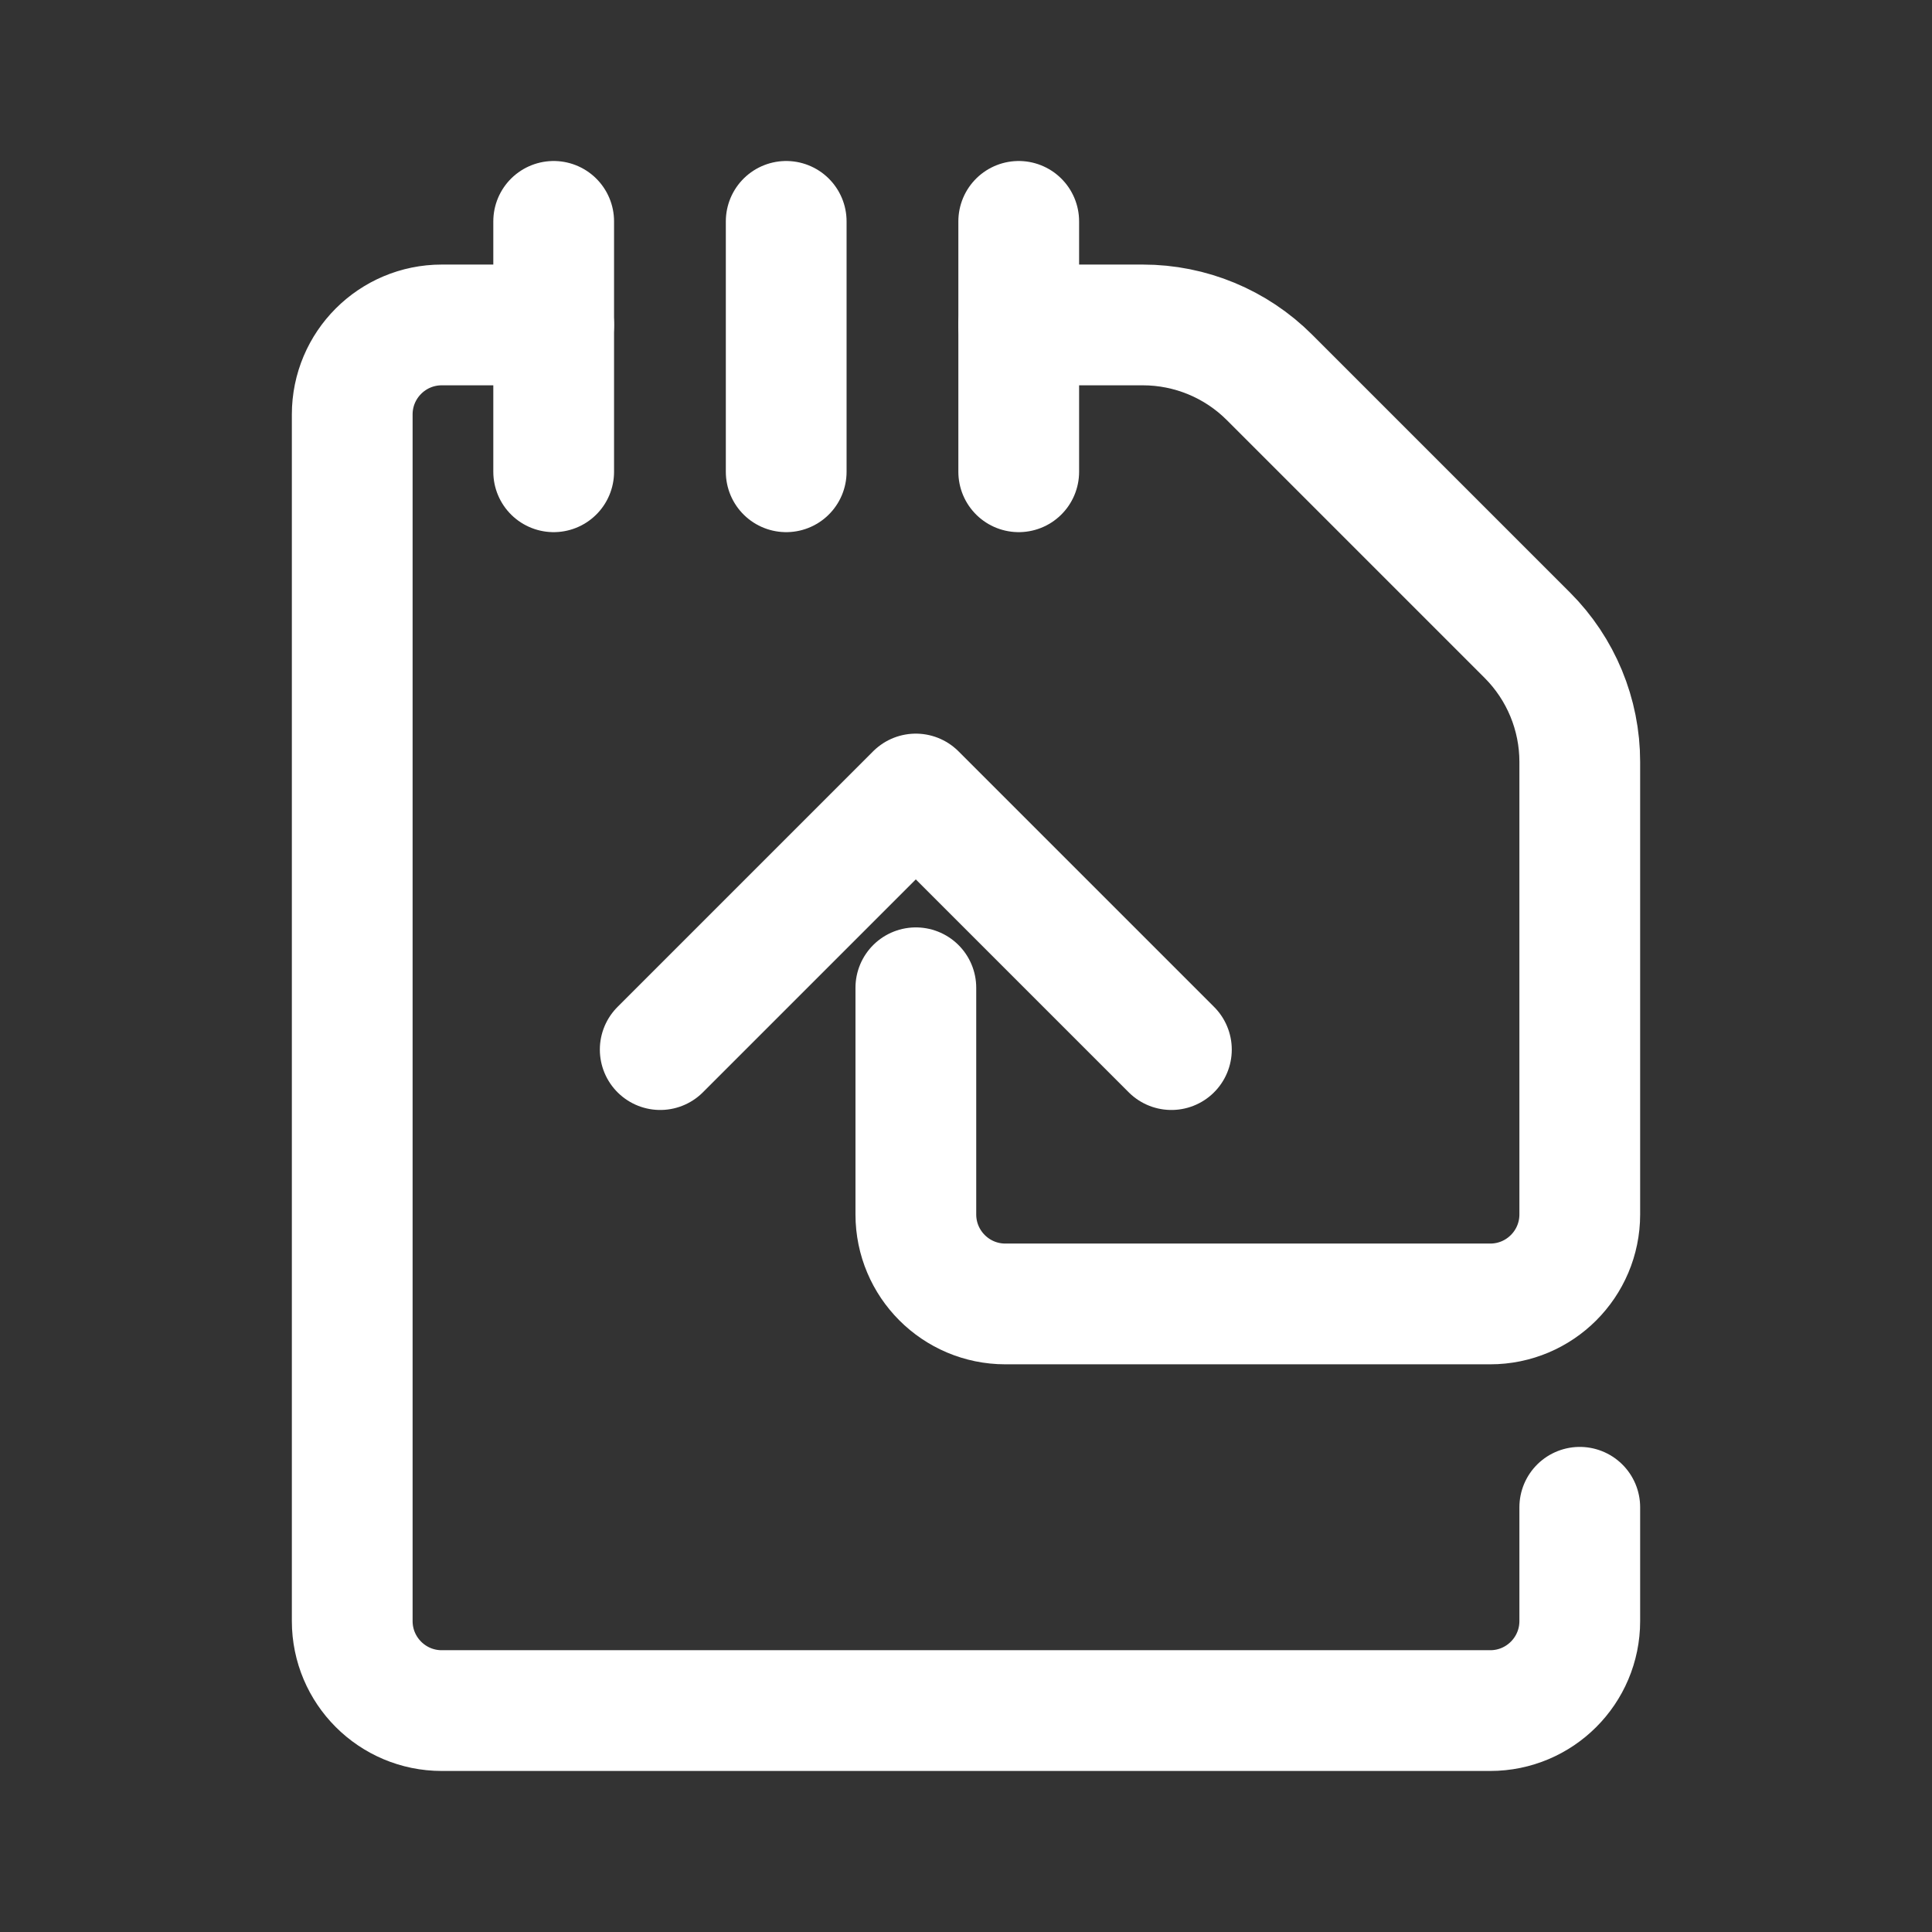
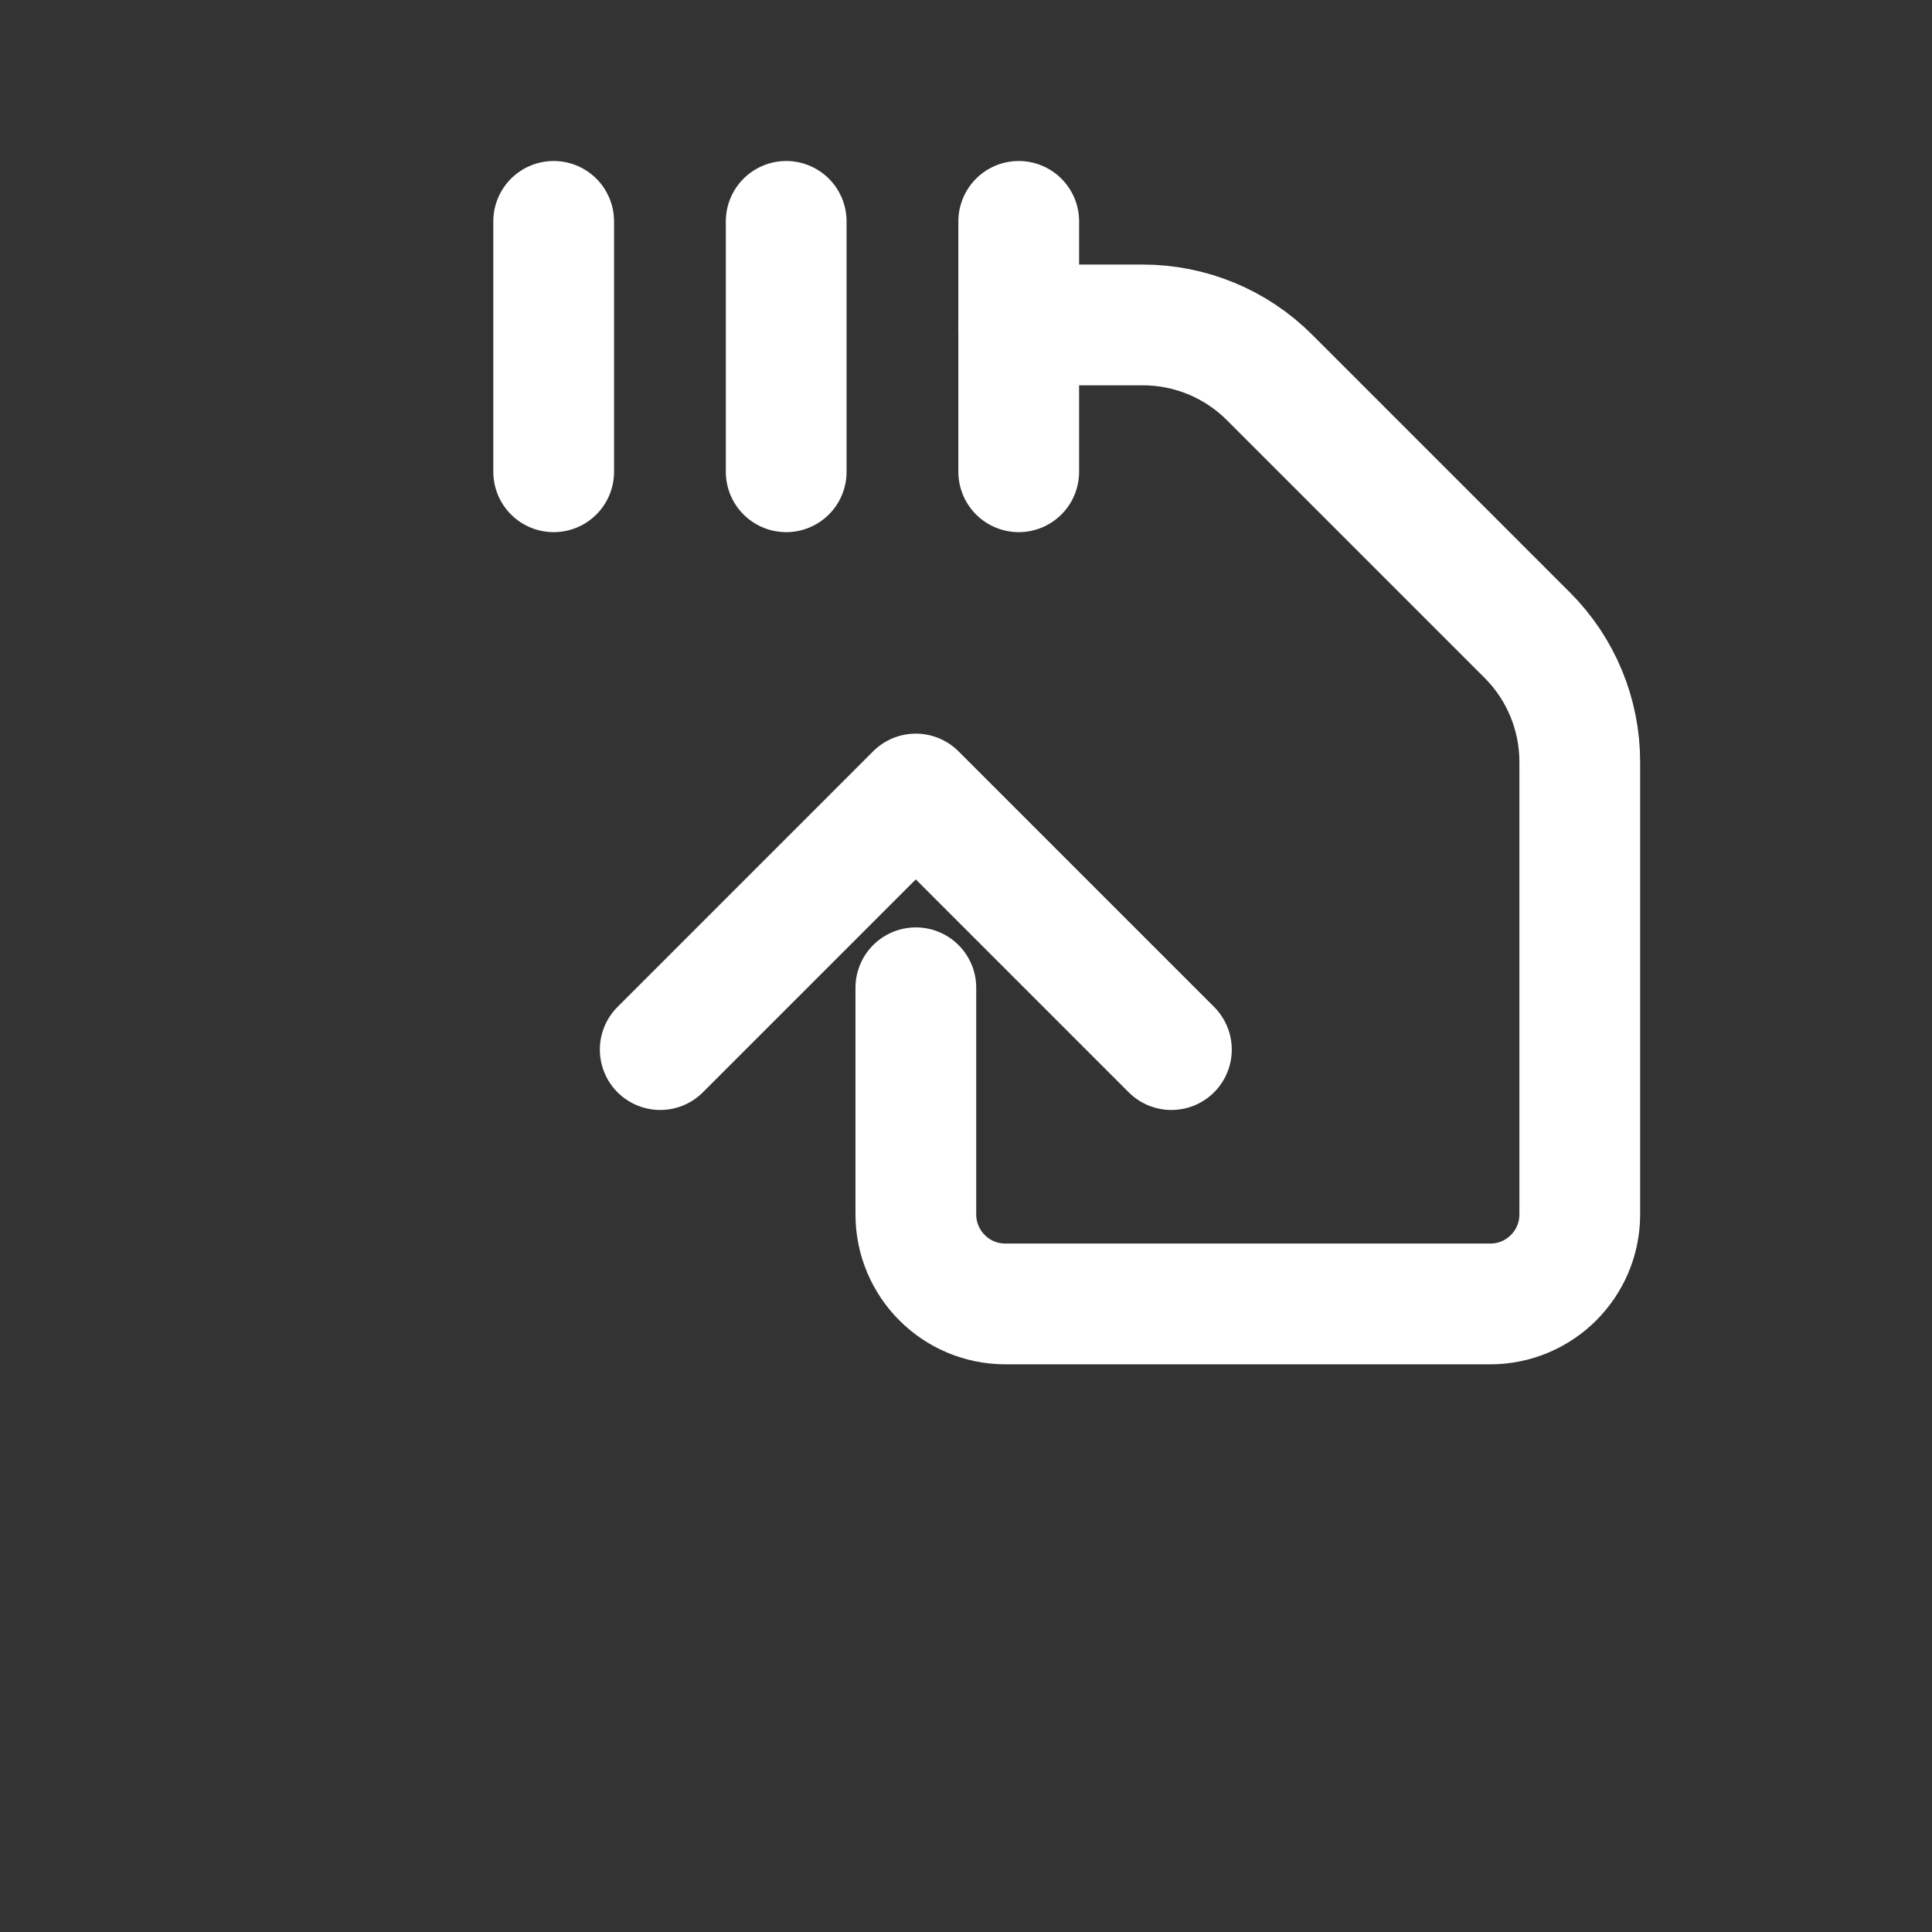
<svg xmlns="http://www.w3.org/2000/svg" height="50px" width="50px" viewBox="0 0 48 48" id="b" fill="#ffffff" stroke="#ffffff">
  <rect x="0" y="0" width="48" height="48" fill="#333333" stroke="none" />
  <g id="SVGRepo_bgCarrier" stroke-width="0" />
  <g id="SVGRepo_tracerCarrier" stroke-linecap="round" stroke-linejoin="round" />
  <g id="SVGRepo_iconCarrier">
    <defs>
      <style>.c{fill:none;stroke:#ffffff;stroke-linecap:round;stroke-linejoin:round; stroke-width: 3}</style>
    </defs>
    <path class="c" d="m25.31,8.073h3.084c1.18,0,2.312.469,3.146,1.303l6.406,6.406c.834.834,1.303,1.966,1.303,3.146v11.244c0,1.228-.996,2.224-2.224,2.224h-12.047c-1.228,0-2.224-.996-2.224-2.224v-5.631" />
-     <path class="c" d="m39.249,37.448v2.827c0,1.228-.996,2.224-2.224,2.224H10.975c-1.228,0-2.224-.996-2.224-2.224V10.297c0-1.228.996-2.224,2.224-2.224h2.781" />
    <line class="c" x1="25.31" y1="5.5" x2="25.31" y2="11.721" />
    <line class="c" x1="19.533" y1="5.5" x2="19.533" y2="11.721" />
    <line class="c" x1="13.756" y1="5.5" x2="13.756" y2="11.721" />
    <polyline class="c" points="29.103 26.077 22.753 19.727 16.403 26.077" />
  </g>
</svg>